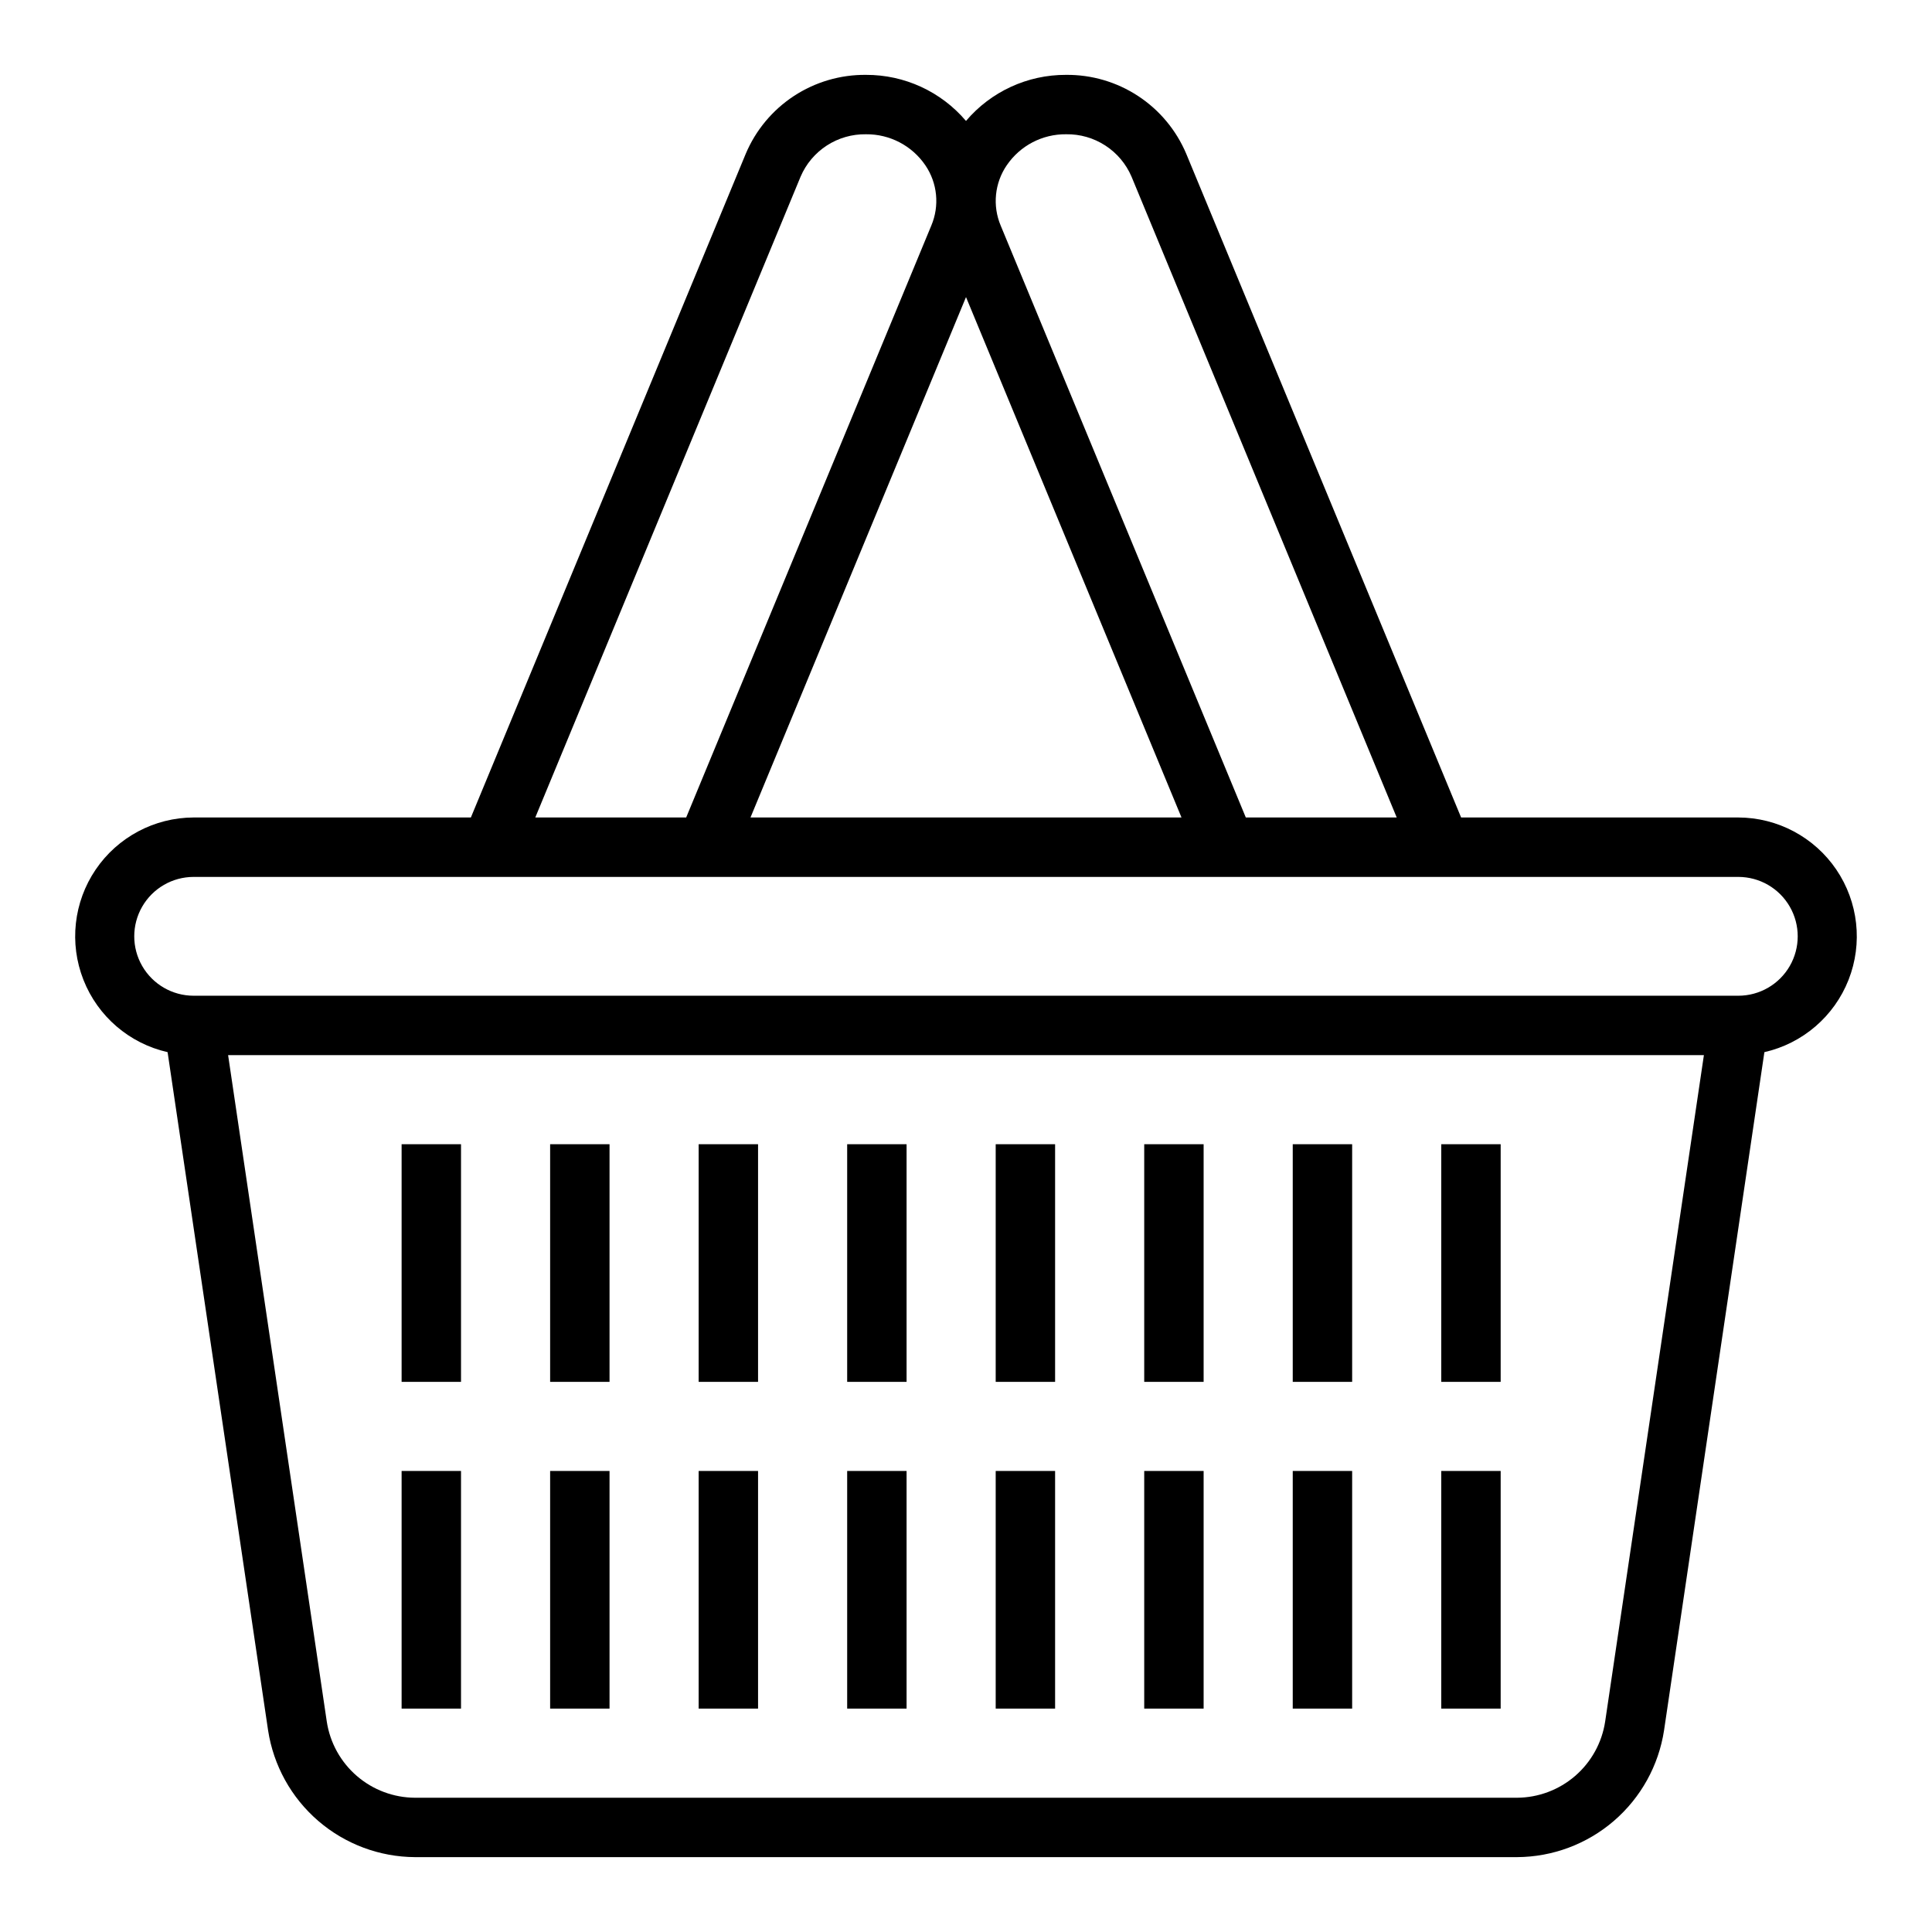
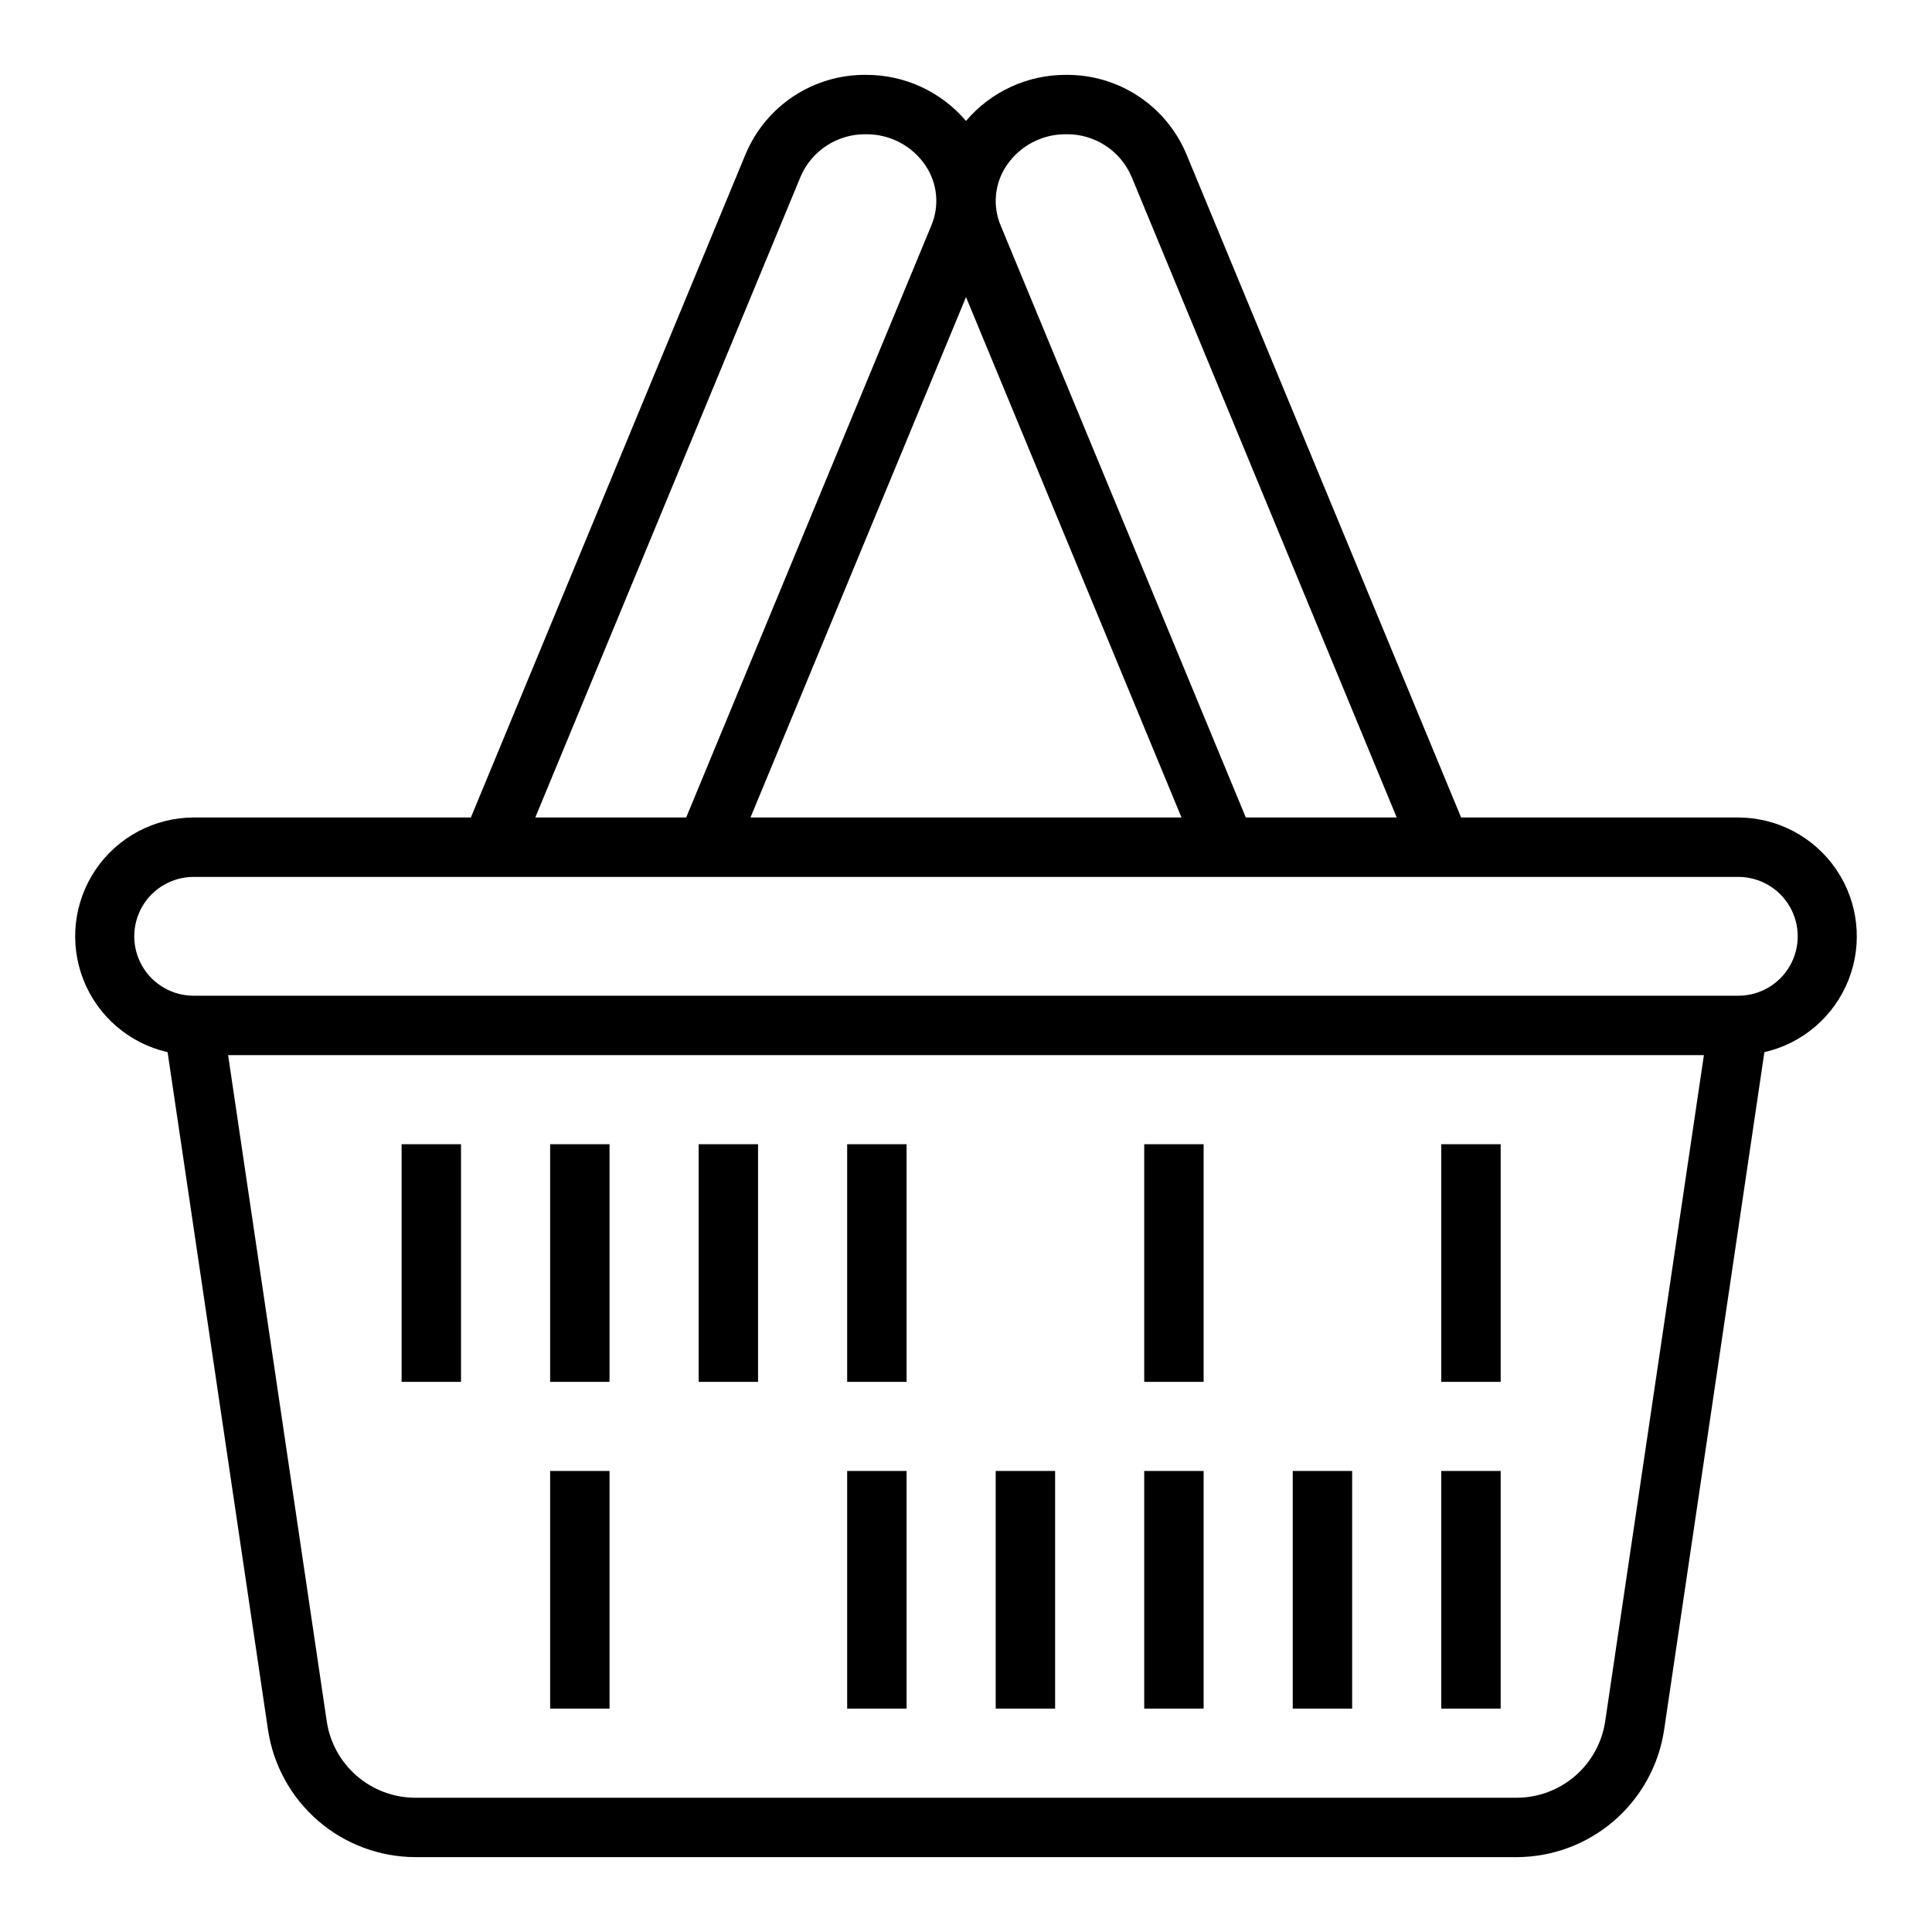
<svg xmlns="http://www.w3.org/2000/svg" fill="#000000" width="800px" height="800px" version="1.1" viewBox="144 144 512 512">
  <g>
    <path d="m604.67 360.64h-73.461l-72.832-175.86c-2.637-6.258-7.07-11.59-12.746-15.32-5.676-3.731-12.332-5.684-19.121-5.621-10.207-0.039-19.91 4.43-26.512 12.211-6.606-7.781-16.309-12.25-26.516-12.211-6.789-0.062-13.445 1.891-19.121 5.621-5.672 3.731-10.109 9.062-12.742 15.32l-72.832 175.86h-73.465c-10.402 0.031-20.121 5.195-25.965 13.801-5.844 8.609-7.059 19.547-3.246 29.227 3.809 9.68 12.156 16.852 22.301 19.164l26.633 179.73c1.43 9.316 6.133 17.82 13.27 23.977 7.137 6.16 16.238 9.57 25.664 9.621h292.05c9.434-0.047 18.535-3.453 25.68-9.613 7.141-6.16 11.852-14.664 13.281-23.984l26.59-179.73c10.145-2.312 18.492-9.484 22.305-19.164 3.809-9.68 2.594-20.617-3.25-29.227-5.844-8.605-15.562-13.77-25.965-13.801zm-193.87-172.84c3.539-5.203 9.449-8.289 15.742-8.219 3.676-0.059 7.285 0.977 10.367 2.977 3.086 2 5.504 4.871 6.953 8.25l70.281 169.83h-39.992l-64.961-156.86c-2.211-5.254-1.605-11.273 1.609-15.98zm46.309 172.84h-114.22l57.113-137.91zm-100.94-169.83c1.445-3.379 3.863-6.25 6.949-8.25 3.086-2 6.695-3.035 10.367-2.977 6.293-0.07 12.203 3.016 15.746 8.219 3.203 4.715 3.797 10.73 1.574 15.98l-64.961 156.86h-39.988zm213.21 409.45c-0.855 5.594-3.68 10.695-7.961 14.391-4.285 3.695-9.746 5.742-15.402 5.769h-292.05c-5.656-0.027-11.117-2.074-15.398-5.769-4.285-3.695-7.109-8.797-7.965-14.391l-26.152-176.64h391.1zm35.293-192.38h-409.35c-5.625 0-10.82-3-13.633-7.871s-2.812-10.875 0-15.746 8.008-7.871 13.633-7.871h409.35c5.625 0 10.82 3 13.633 7.871s2.812 10.875 0 15.746-8.008 7.871-13.633 7.871z" />
-     <path d="m407.87 447.23h15.742v62.977h-15.742z" />
    <path d="m368.51 447.23h15.742v62.977h-15.742z" />
    <path d="m329.15 447.23h15.742v62.977h-15.742z" />
    <path d="m525.95 447.23h15.742v62.977h-15.742z" />
-     <path d="m486.59 447.23h15.742v62.977h-15.742z" />
    <path d="m447.23 447.23h15.742v62.977h-15.742z" />
    <path d="m289.79 447.23h15.742v62.977h-15.742z" />
    <path d="m250.43 447.23h15.742v62.977h-15.742z" />
    <path d="m407.87 533.82h15.742v62.977h-15.742z" />
    <path d="m368.51 533.82h15.742v62.977h-15.742z" />
-     <path d="m329.15 533.82h15.742v62.977h-15.742z" />
    <path d="m525.95 533.82h15.742v62.977h-15.742z" />
    <path d="m486.59 533.82h15.742v62.977h-15.742z" />
    <path d="m447.23 533.82h15.742v62.977h-15.742z" />
    <path d="m289.79 533.82h15.742v62.977h-15.742z" />
-     <path d="m250.43 533.82h15.742v62.977h-15.742z" />
  </g>
</svg>